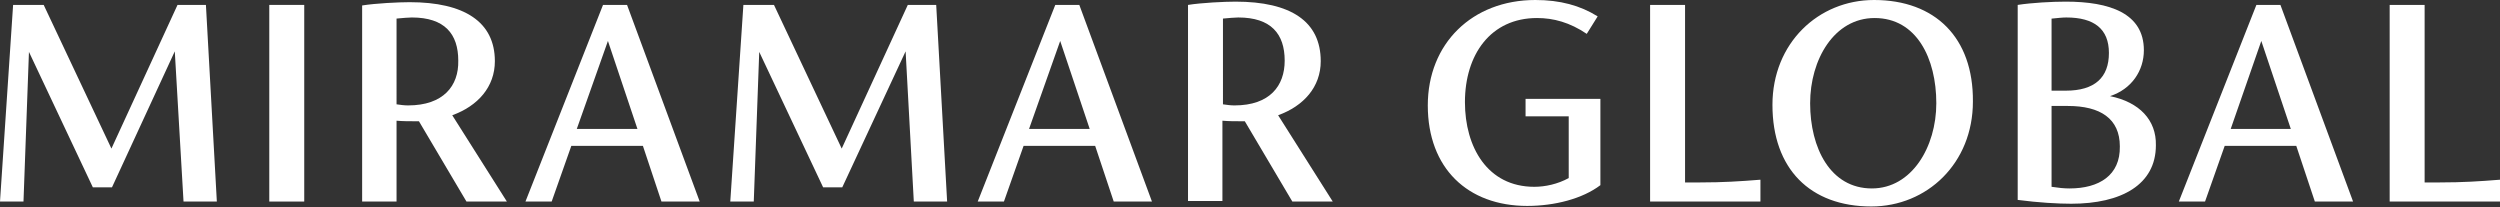
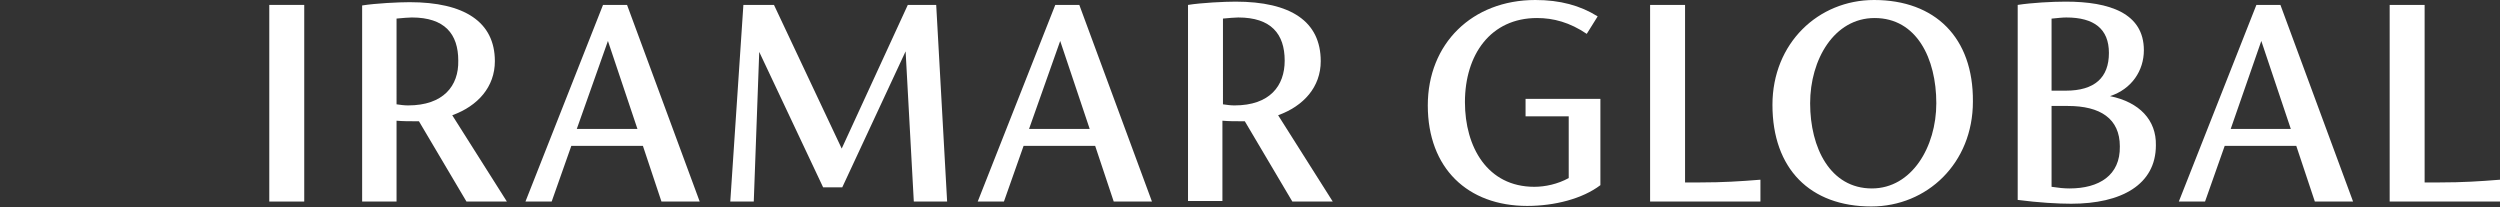
<svg xmlns="http://www.w3.org/2000/svg" version="1.1" id="Layer_1" x="0px" y="0px" viewBox="0 0 457.7 37.9" style="enable-background:new 0 0 457.7 37.9;" xml:space="preserve">
  <rect x="0" y="0" width="457.7" height="37.9" fill="#333333" stroke="none" />
  <style type="text/css">
	.st0{fill:#FFFFFF;}
</style>
  <g id="XMLID_155_">
-     <polygon id="XMLID_189_" class="st0" points="32.5,0.9 20.4,27.2 8,0.9 2.4,0.9 0,36.9 4.3,36.9 5.3,9.5 17,34.3 20.5,34.3 32,9.4    33.6,36.9 39.7,36.9 37.7,0.9  " />
    <rect id="XMLID_188_" x="49.3" y="0.9" class="st0" width="6.4" height="36" />
    <g id="XMLID_183_">
      <path id="XMLID_185_" class="st0" d="M74.7,19.3c-0.7,0-1.4-0.1-2.1-0.2V3.4c1.2-0.1,2.1-0.2,2.8-0.2c6,0,8.5,3,8.5,7.9    C84,15.7,81.2,19.3,74.7,19.3 M90.6,11.2C90.6,4,85,0.4,75,0.4c-2,0-6.2,0.2-8.7,0.6v35.9h6.3V22.1c1.2,0.1,2.3,0.1,3.5,0.1h0.6    l8.7,14.7h7.4l-10-15.8C87.5,19.4,90.6,15.9,90.6,11.2" />
    </g>
    <path id="XMLID_180_" class="st0" d="M111.3,7.5l5.4,16.1h-11.1L111.3,7.5z M110.4,0.9l-14.2,36h4.8l3.6-10.2h13.1l3.4,10.2h7   l-13.3-36H110.4z" />
    <polygon id="XMLID_179_" class="st0" points="166.2,0.9 154.1,27.2 141.7,0.9 136.1,0.9 133.7,36.9 138,36.9 139,9.5 150.7,34.3    154.2,34.3 165.8,9.4 167.3,36.9 173.4,36.9 171.4,0.9  " />
    <path id="XMLID_176_" class="st0" d="M194.1,7.5l5.4,16.1h-11.1L194.1,7.5z M193.2,0.9l-14.2,36h4.8l3.6-10.2h13.1l3.4,10.2h7   l-13.3-36H193.2z" />
    <g id="XMLID_162_">
      <path id="XMLID_173_" class="st0" d="M226,19.3c-0.7,0-1.4-0.1-2.1-0.2V3.4c1.2-0.1,2.1-0.2,2.8-0.2c6,0,8.5,3,8.5,7.9    C235.2,15.7,232.5,19.3,226,19.3 M241.8,11.2c0-7.3-5.5-10.9-15.6-10.9c-2,0-6.2,0.2-8.7,0.6v35.9h6.3V22.1    c1.2,0.1,2.3,0.1,3.5,0.1h0.6l8.7,14.7h7.4l-10-15.8C238.7,19.4,241.8,15.9,241.8,11.2" />
      <path id="XMLID_172_" class="st0" d="M279.3,21.3h7.9v11.3c-2,1.1-4.3,1.6-6.3,1.6c-8.6,0-12.7-7.3-12.7-15.5    c0-8.7,4.7-15.4,13.2-15.4c3,0,6,0.8,9.1,2.9l2-3.2C289.3,1,285.6,0,281.1,0c-11.6,0-19.7,8-19.7,19.3c0,11.5,7.3,18.4,18.2,18.4    c5,0,10.1-1.3,13.4-3.8V18.1h-13.7V21.3z" />
      <path id="XMLID_171_" class="st0" d="M308.5,33.3V0.9h-6.4v36h20.2v-4c-3.7,0.3-6.9,0.5-11,0.5H308.5z" />
      <path id="XMLID_168_" class="st0" d="M342.7,34.5c-7.6,0-11.3-7.4-11.3-15.6c0-8,4.4-15.6,11.8-15.6c7.7,0,11.3,7.4,11.3,15.6    C354.5,26.9,350,34.5,342.7,34.5 M343.1,0c-10.2,0-18.6,7.9-18.6,19.2c0,11.7,6.9,18.6,18.1,18.6c10.2,0,18.6-7.9,18.6-19.2    C361.3,6.9,354.3,0,343.1,0" />
      <path id="XMLID_164_" class="st0" d="M378.9,34.5c-1,0-2-0.1-3.3-0.3V19.4h3c5.9,0,9.5,2.3,9.5,7.4    C388.2,32.1,384.3,34.5,378.9,34.5 M375.7,3.4c1-0.1,1.9-0.2,2.6-0.2c5.1,0,7.8,2.1,7.8,6.5c0,4.5-2.6,6.9-7.9,6.9h-2.6V3.4z     M386.3,17.6c4-1.3,6.2-4.7,6.2-8.4c0-6.8-6.3-8.9-14.3-8.9c-2.5,0-6.2,0.2-8.8,0.6v35.7c3.8,0.5,7.4,0.7,9.8,0.7    c9.2,0,15.5-3.5,15.5-10.7C394.8,22,391.7,18.7,386.3,17.6" />
    </g>
    <path id="XMLID_159_" class="st0" d="M414,7.5l5.4,16.1h-11L414,7.5z M413.1,0.9l-14.2,36h4.8l3.6-10.2h13.1l3.4,10.2h7l-13.3-36   H413.1z" />
    <g id="XMLID_156_">
      <path id="XMLID_158_" class="st0" d="M443.9,33.3V0.9h-6.4v36h20.2v-4c-3.7,0.3-6.9,0.5-11,0.5H443.9z" />
    </g>
  </g>
</svg>